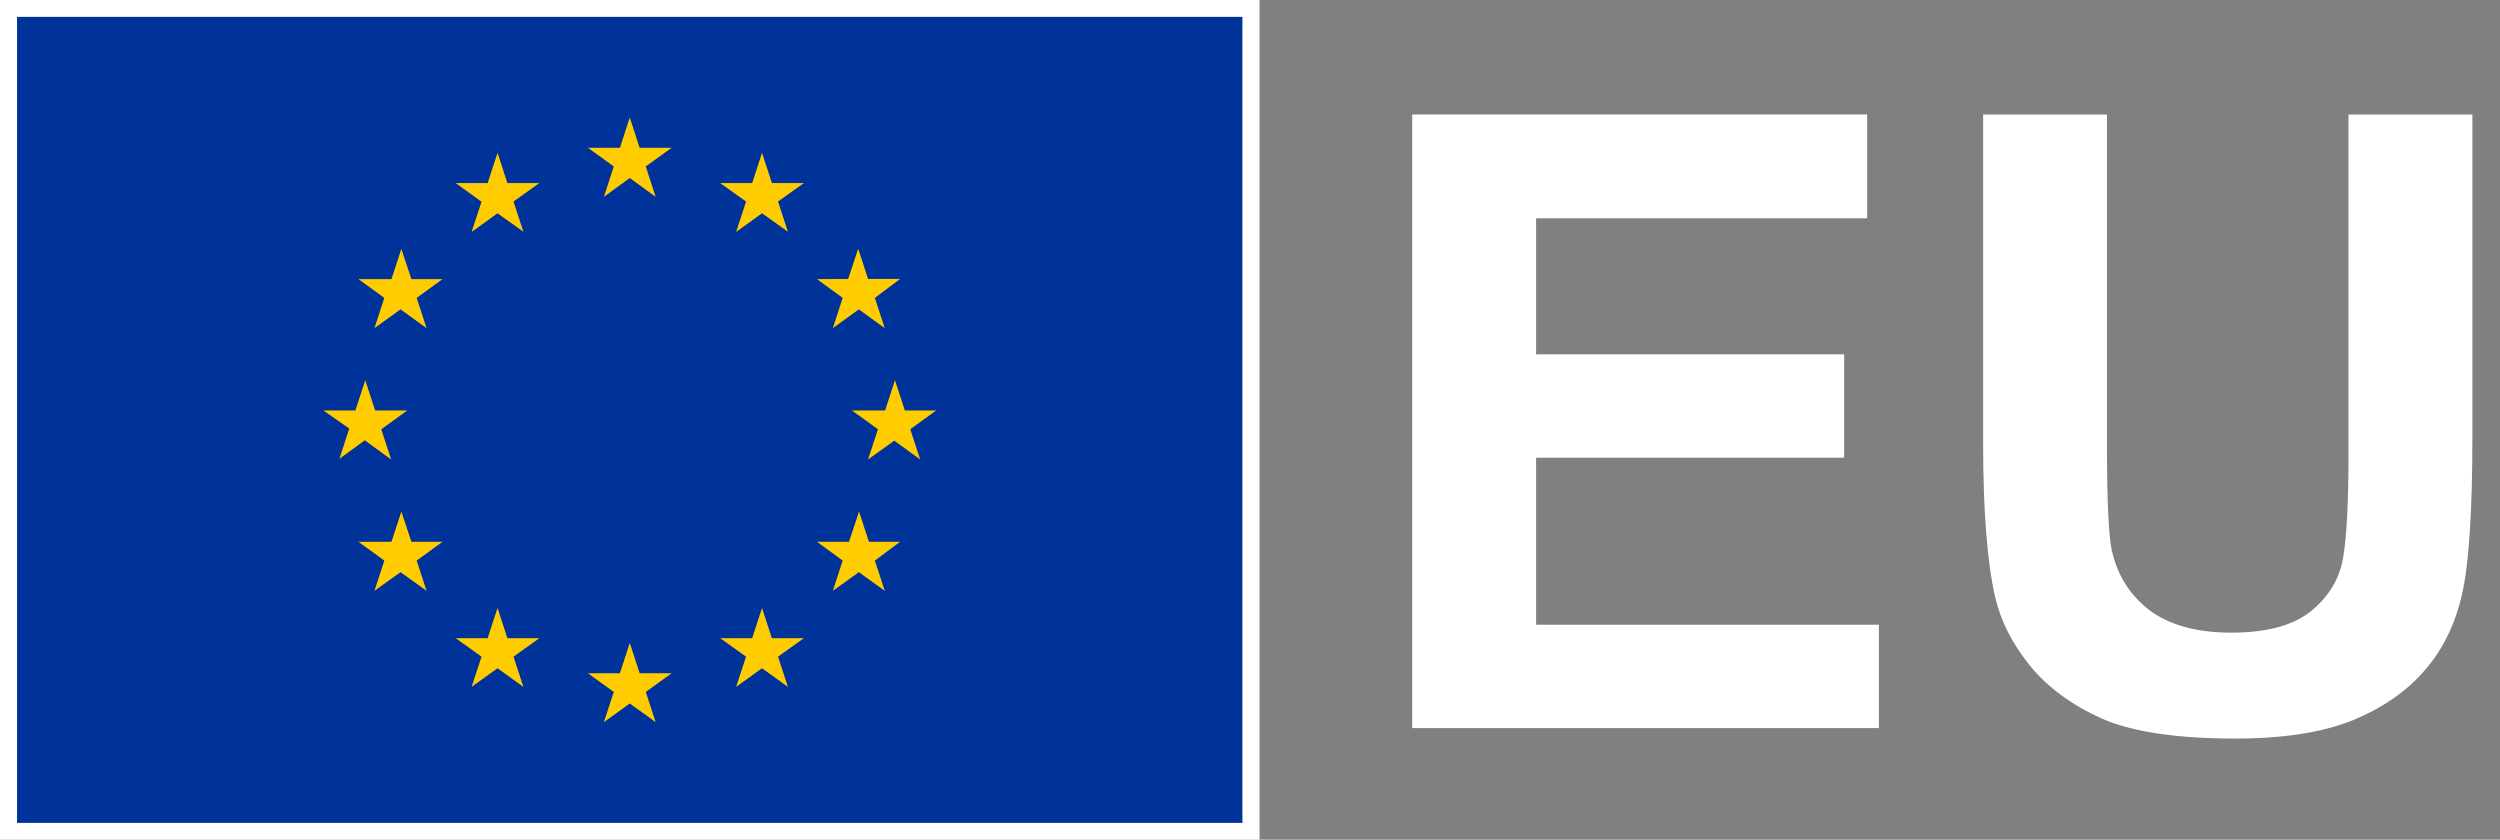
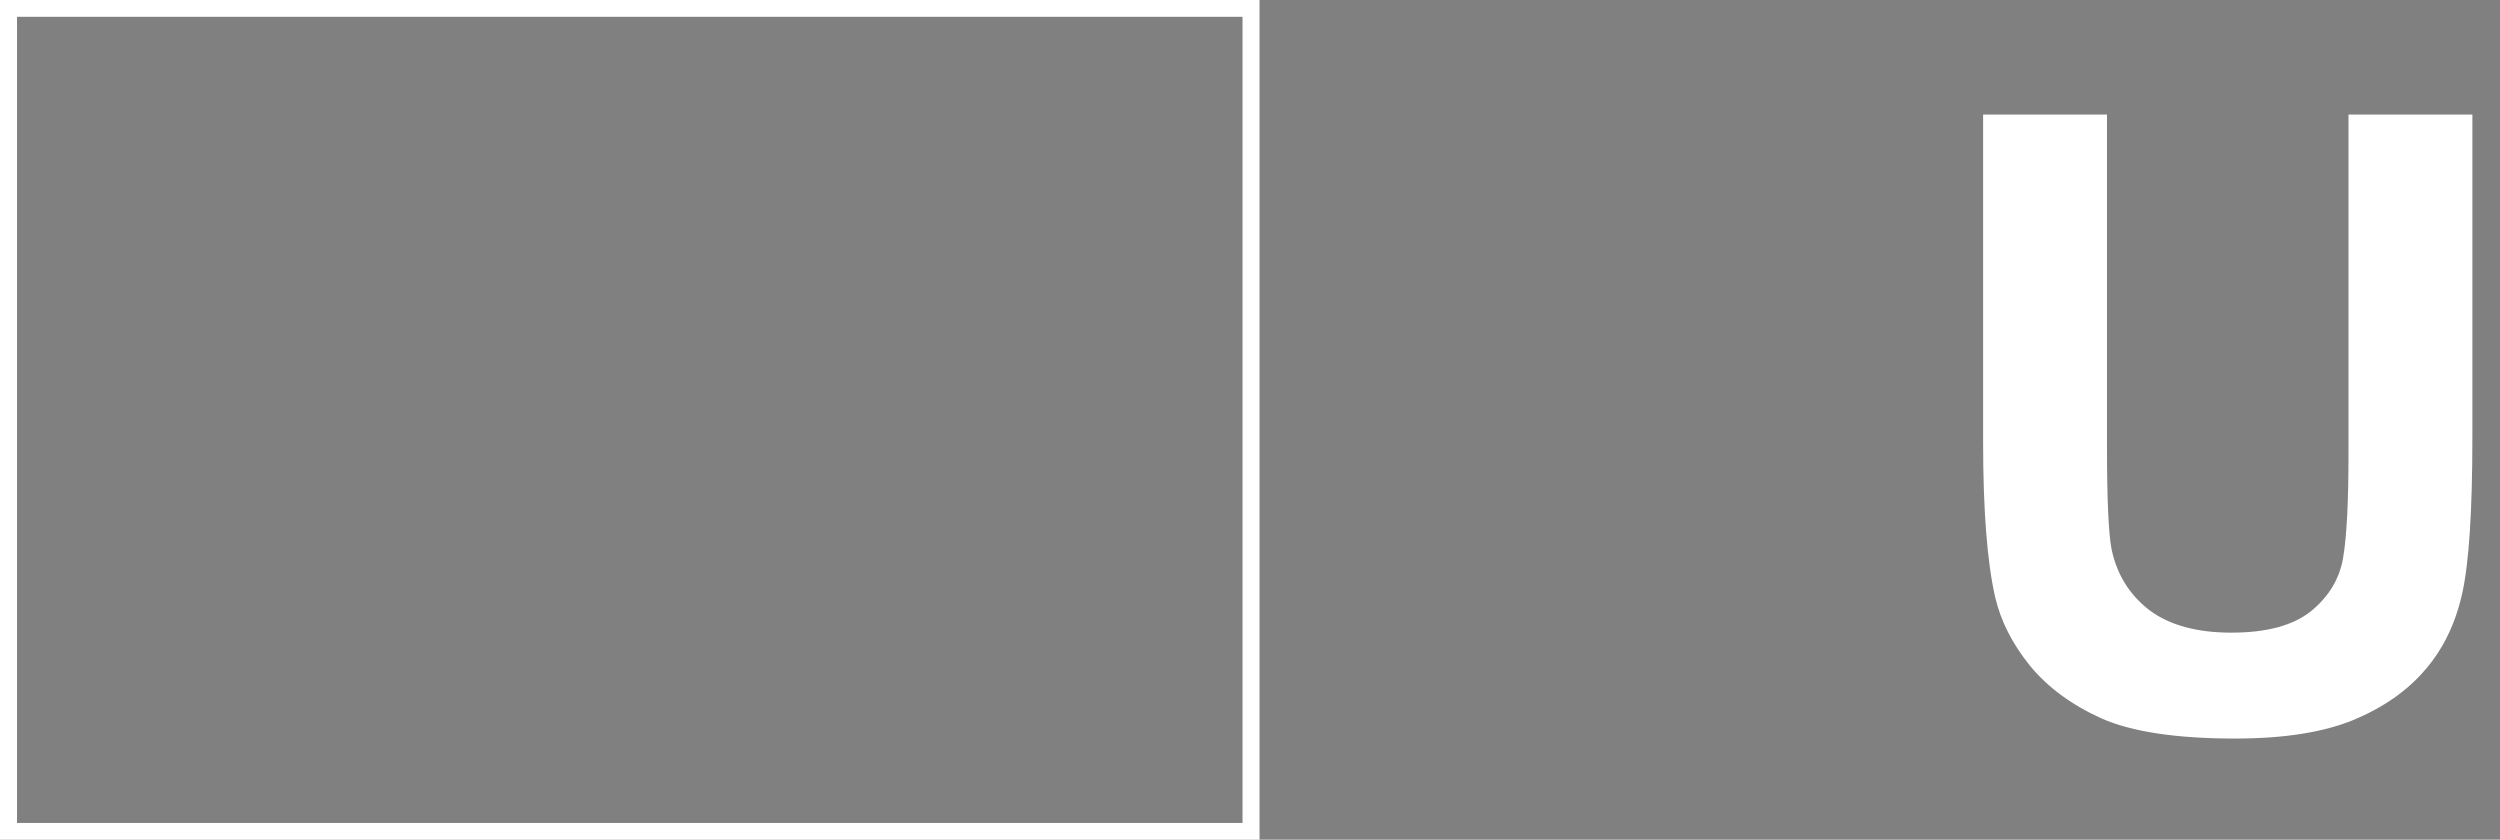
<svg xmlns="http://www.w3.org/2000/svg" width="131" height="44" viewBox="0 0 131 44" fill="none">
  <rect x="0" y="0" width="131" height="44" fill="#808080" stroke="none" />
  <g id="EU_emblem_condensed _neg_LB">
    <g id="EU_emblem_LB">
      <g id="Group 44">
        <g id="EU">
-           <path d="M74 38.152V6H97.84V11.439H80.492V18.567H96.633V23.984H80.492V32.735H98.454V38.152H74Z" fill="white" />
          <path d="M103.915 6H110.406V23.414C110.406 26.177 110.487 27.968 110.648 28.787C110.925 30.103 111.583 31.163 112.622 31.967C113.674 32.757 115.107 33.151 116.92 33.151C118.762 33.151 120.151 32.779 121.087 32.033C122.023 31.273 122.586 30.344 122.776 29.247C122.966 28.151 123.061 26.331 123.061 23.787V6H129.553V22.887C129.553 26.747 129.377 29.474 129.026 31.068C128.675 32.661 128.025 34.007 127.074 35.103C126.139 36.2 124.881 37.077 123.302 37.735C121.723 38.378 119.662 38.7 117.118 38.7C114.047 38.7 111.715 38.349 110.121 37.647C108.542 36.931 107.292 36.01 106.371 34.884C105.45 33.743 104.843 32.552 104.551 31.309C104.127 29.467 103.915 26.747 103.915 23.151V6Z" fill="white" />
        </g>
      </g>
      <g id="Flag">
        <g id="EU/EU-emblem/flag/flag-negative">
-           <rect id="ð flag" x="0.892" y="0.88" width="64.216" height="42.24" fill="#003399" />
-           <path id="ð stars" fill-rule="evenodd" clip-rule="evenodd" d="M30.806 7.744L32.162 8.721L31.644 10.314L33 9.328L34.356 10.314L33.838 8.721L35.194 7.744H33.517L33 6.16L32.483 7.744H30.806ZM34.356 37.84L33.838 36.256L35.194 35.279H33.517L33 33.687L32.483 35.279H30.806L32.162 36.256L31.644 37.84L33 36.863L34.356 37.84ZM19.14 23.056L17.784 24.042L18.302 22.458L16.946 21.507H18.623L19.14 19.923L19.657 21.507H21.343L19.978 22.493L20.496 24.077L19.14 23.091V23.056ZM27.426 12.144L26.908 10.56L28.264 9.592H26.587L26.07 8.008L25.553 9.592H23.876L25.232 10.569L24.714 12.153L26.07 11.176L27.426 12.144ZM20.514 14.626L21.031 13.042L21.557 14.626H23.189L21.834 15.611L22.351 17.195L20.986 16.21L19.622 17.195L20.139 15.611L18.783 14.626H20.514ZM20.514 28.389H18.801H18.783L20.139 29.375L19.622 30.959L20.986 29.982L22.351 30.959L21.834 29.375L23.189 28.389H21.557L21.031 26.805L20.514 28.389ZM25.232 34.408L23.876 33.44H25.553L26.07 31.856L26.587 33.44H28.264L26.908 34.408L27.426 35.992L26.07 35.015L24.714 35.992L25.232 34.408ZM48.216 24.077L47.698 22.493L49.054 21.507H47.413L46.896 19.923L46.378 21.507H44.639L46.004 22.493L45.486 24.077L46.86 23.091L48.216 24.077ZM39.092 10.56L37.736 9.592H39.413L39.93 8.008L40.447 9.592H42.124L40.768 10.56L41.286 12.144L39.93 11.176L38.574 12.153L39.092 10.569V10.56ZM44.969 13.033L44.443 14.617L42.811 14.626L44.157 15.611L43.64 17.195L45.005 16.21L46.361 17.195L45.843 15.611L47.163 14.617H45.486L44.969 13.033ZM45.531 28.389H47.163L45.843 29.375L46.361 30.959L45.005 29.982L43.64 30.959L44.157 29.375L42.811 28.389H44.487L45.014 26.805L45.531 28.389ZM40.768 34.408L42.124 33.44H40.447L39.93 31.856L39.413 33.44H37.736L39.092 34.408L38.574 35.992L39.93 35.015L41.286 35.992L40.768 34.408Z" fill="#FFCC00" />
          <path id="ð outline" fill-rule="evenodd" clip-rule="evenodd" d="M66 44H0V0H66V44ZM65.108 0.88H0.892V43.12H65.108V0.88Z" fill="white" />
        </g>
      </g>
    </g>
  </g>
</svg>